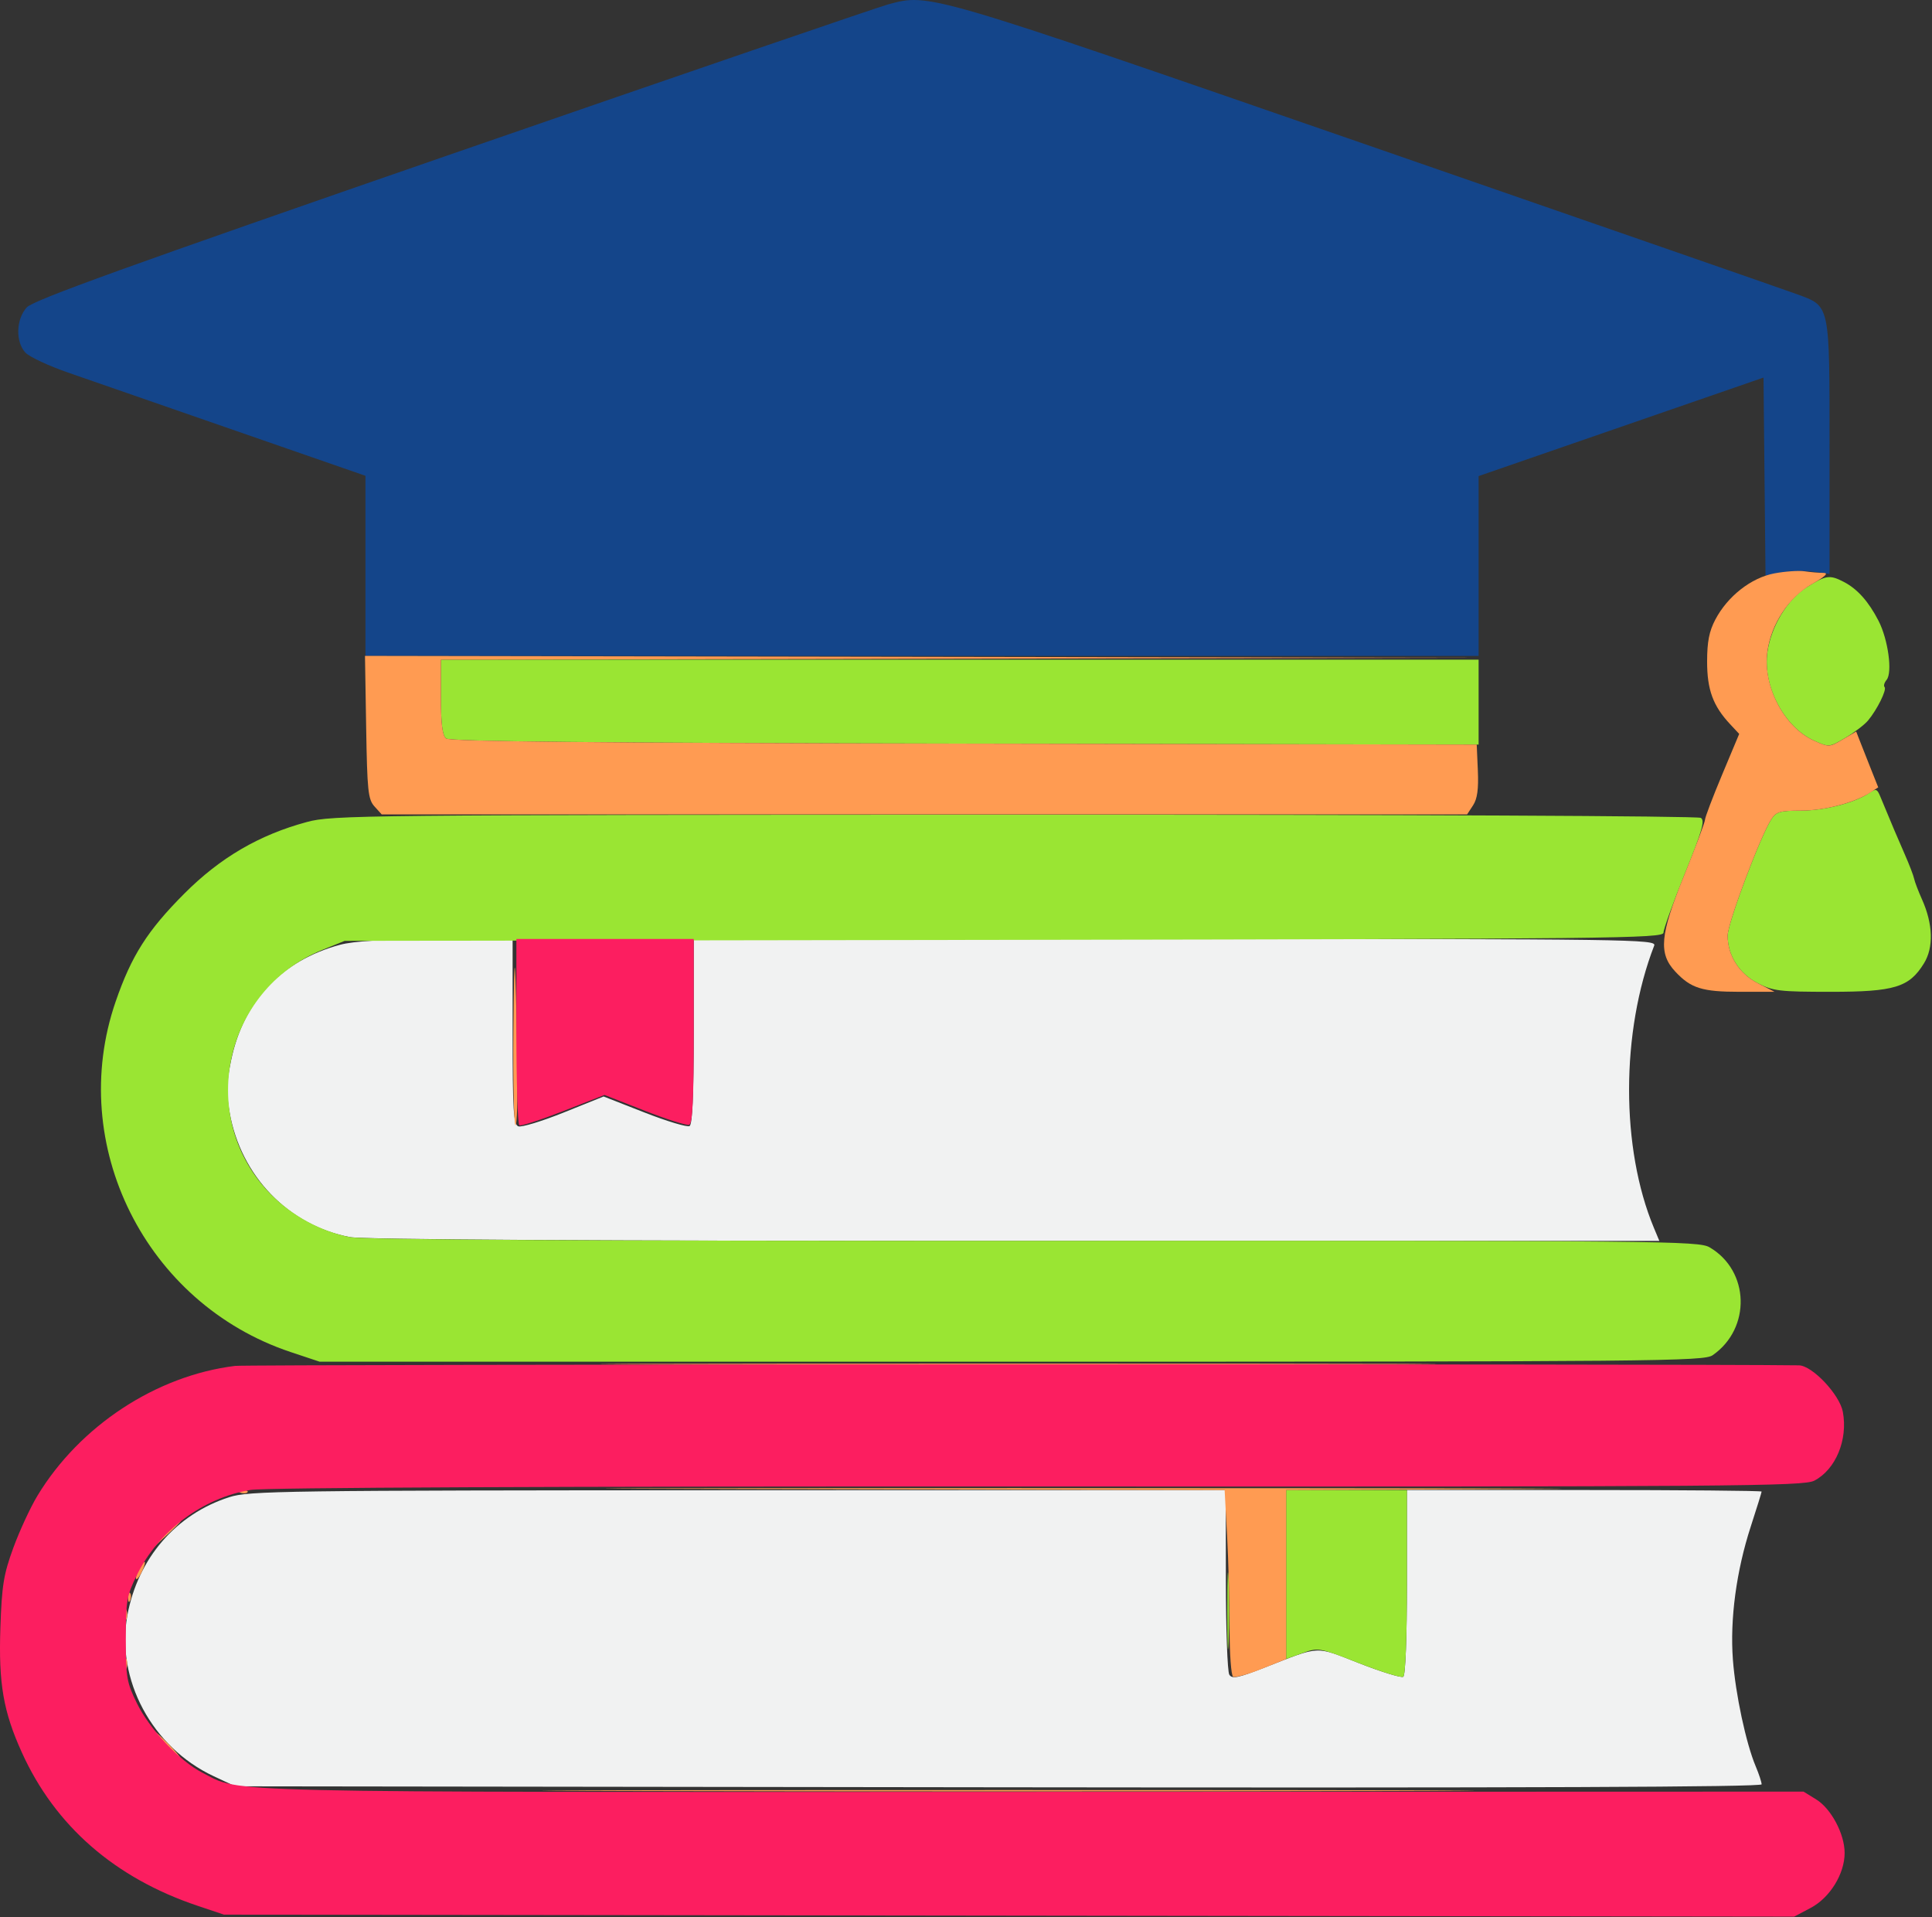
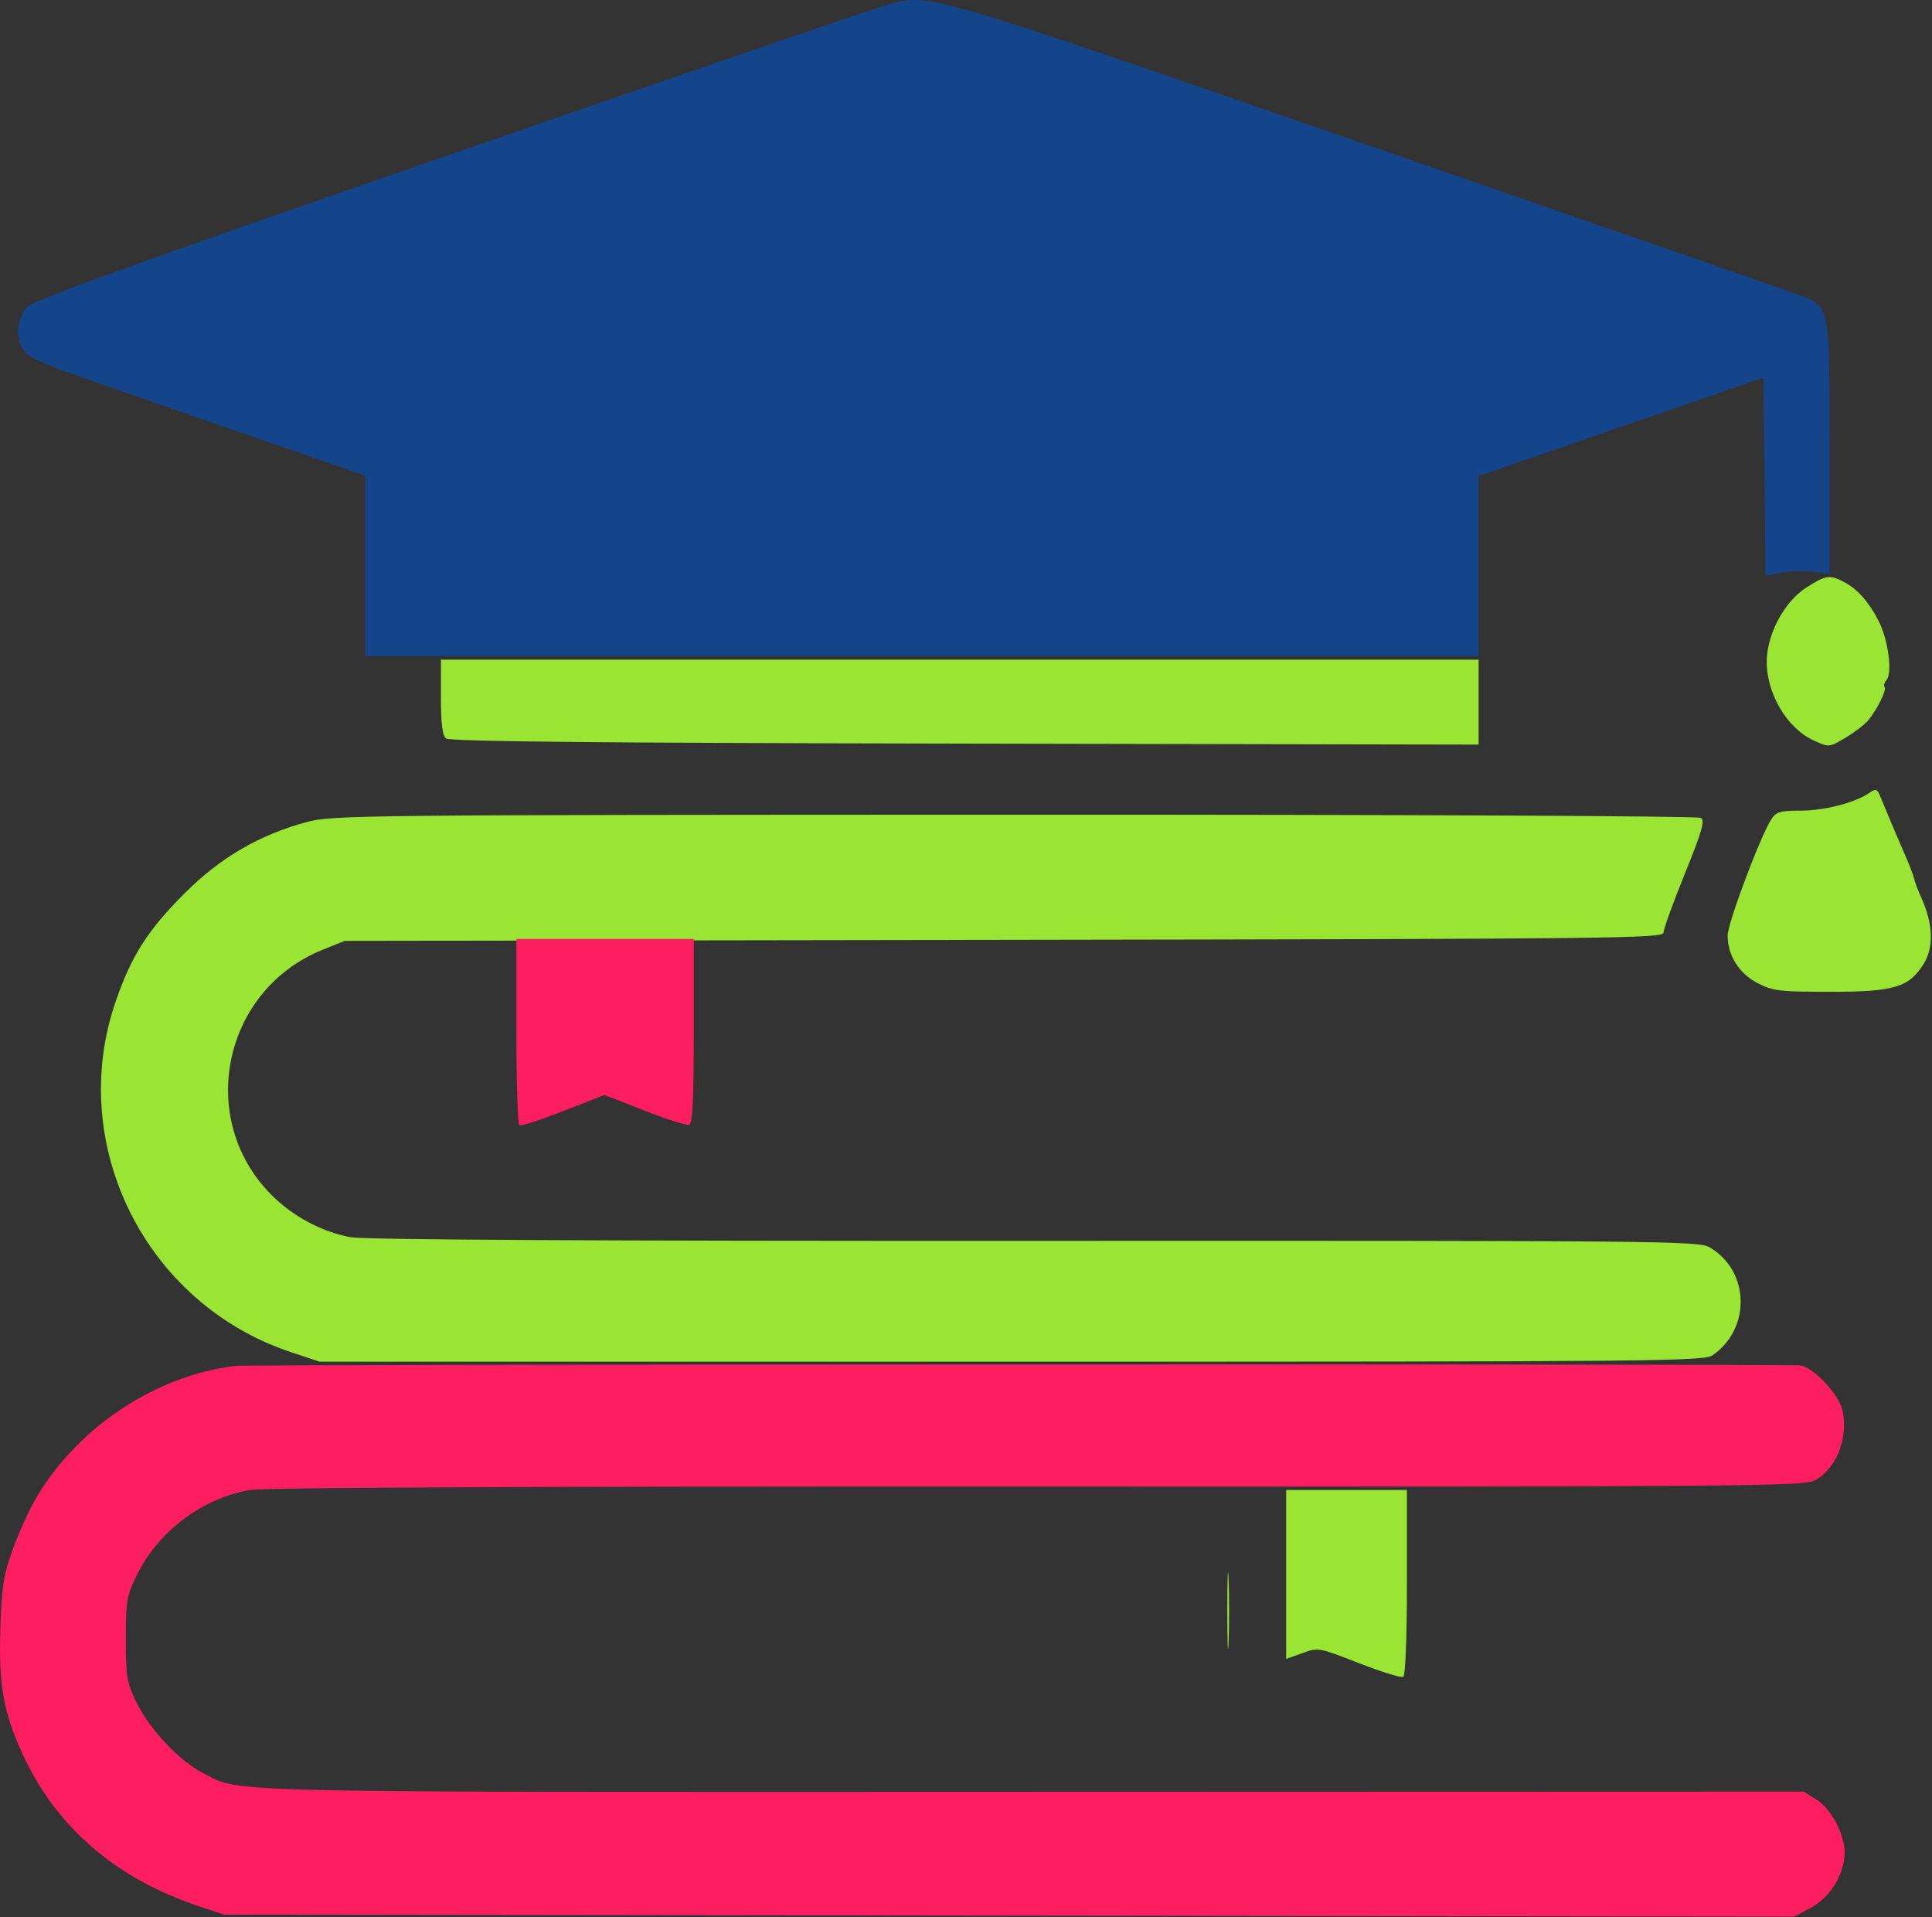
<svg xmlns="http://www.w3.org/2000/svg" width="512" height="508" viewBox="0 0 512 508" fill="none">
  <rect x="0" y="0" width="512" height="508" fill="#333333" stroke="none" />
  <path fill-rule="evenodd" clip-rule="evenodd" d="M235.349 1.17C232.599 1.913 180.624 19.724 119.849 40.751C33.591 70.595 8.855 79.52 7.099 81.435C4.246 84.546 4.063 90.556 6.734 93.423C7.77 94.535 12.833 96.908 17.984 98.696C23.135 100.483 32.974 103.897 39.849 106.282C46.724 108.668 62.361 114.093 74.599 118.34L96.849 126.06V149.919V173.777H244.349H391.849V149.957V126.136L429.599 113.086L467.349 100.036L467.615 126.269L467.881 152.503L472.115 151.711C474.444 151.275 478.262 151.173 480.599 151.484L484.849 152.049V118.863C484.849 80.136 485.077 81.206 476.145 77.928C472.957 76.758 421.524 58.898 361.849 38.24C245.267 -2.118 246.353 -1.8 235.349 1.17Z" fill="#14458A" />
-   <path fill-rule="evenodd" clip-rule="evenodd" d="M90.099 250.322C74.66 254.479 64.528 265.204 61.268 280.839C60.013 286.859 59.934 289.452 60.848 294.701C63.782 311.548 76.462 324.695 92.734 327.762C96.246 328.424 157.571 328.777 268.933 328.777H439.746L438.314 325.349C429.498 304.25 429.527 273.394 438.384 250.527C439.028 248.866 432.577 248.777 311.455 248.777H183.848V273.218C183.848 289.851 183.498 297.875 182.753 298.336C182.15 298.708 176.776 297.1 170.81 294.762L159.962 290.511L149.409 294.753C143.605 297.085 138.179 298.734 137.352 298.417C136.07 297.925 135.848 294.219 135.848 273.308V248.777L115.598 248.843C101.478 248.889 93.759 249.336 90.099 250.322ZM60.757 396.673C46.629 401.194 36.535 412.893 33.758 427.965C30.63 444.938 40.273 462.932 56.595 470.581L62.348 473.277L264.598 473.537C404.328 473.716 466.848 473.474 466.848 472.754C466.848 472.182 466.144 470.04 465.283 467.995C462.709 461.879 459.927 448.872 459.237 439.728C458.428 429.009 460.146 416.209 463.974 404.437C465.554 399.575 466.848 395.412 466.848 395.187C466.848 394.961 445.698 394.777 419.848 394.777H372.848V419.218C372.848 433.942 372.462 443.897 371.877 444.259C371.343 444.589 366.109 442.983 360.246 440.691C348.333 436.033 350.156 435.948 335.013 441.864C328.061 444.581 326.529 444.885 325.779 443.699C325.284 442.917 324.872 431.59 324.863 418.527L324.848 394.777L195.598 394.831C74.271 394.881 66.005 394.994 60.757 396.673Z" fill="#F1F2F2" />
  <path fill-rule="evenodd" clip-rule="evenodd" d="M478.793 155.601C473.634 158.876 469.356 165.935 468.382 172.778C467.101 181.781 472.835 192.665 480.736 196.228C484.727 198.028 484.748 198.026 489.042 195.483C491.41 194.082 494.112 192.02 495.047 190.903C497.473 188.004 500.094 182.693 499.428 182.027C499.118 181.716 499.361 180.863 499.969 180.13C501.577 178.193 500.373 169.409 497.823 164.467C495.189 159.364 492.23 156.048 488.646 154.183C484.898 152.233 483.862 152.382 478.793 155.601ZM116.847 184.656C116.847 191.706 117.232 194.852 118.191 195.648C119.162 196.454 157.348 196.835 255.691 197.021L391.846 197.278V186.028V174.778H254.347H116.847V184.656ZM495.346 210.105C491.552 212.698 483.471 214.778 477.191 214.778C471.756 214.778 470.693 215.087 469.439 217.028C466.471 221.622 457.846 244.581 457.846 247.886C457.846 253.169 460.901 257.973 465.883 260.528C469.851 262.563 471.688 262.778 485.099 262.778C502.079 262.778 505.936 261.605 509.866 255.245C512.469 251.035 512.278 244.819 509.346 238.278C508.359 236.078 507.418 233.603 507.253 232.778C507.088 231.953 505.961 229.028 504.751 226.278C502.787 221.816 501.438 218.63 498.285 211.008C497.446 208.98 497.133 208.883 495.346 210.105ZM81.347 217.782C68.707 221.185 58.352 227.23 48.846 236.758C39.08 246.548 34.834 253.224 30.645 265.376C17.562 303.33 38.584 345.412 77.022 358.22L84.7 360.778H268.051C439.796 360.778 451.558 360.669 453.874 359.059C464.109 351.942 463.683 336.697 453.076 330.485C450.163 328.779 441.507 328.695 274.176 328.756C156.84 328.798 96.51 328.475 92.843 327.784C85.243 326.352 77.639 322.286 71.986 316.631C51.901 296.547 59.02 262.316 85.502 251.635L91.347 249.278L266.097 249.014C428.027 248.77 440.846 248.629 440.846 247.093C440.846 246.182 443.386 239.167 446.491 231.506C451.081 220.18 451.876 217.411 450.741 216.692C449.946 216.189 371.692 215.828 268.847 215.853C95.266 215.897 88.079 215.971 81.347 217.782ZM340.846 417.154V439.53L345.125 437.992C349.368 436.466 349.494 436.488 360.155 440.656C366.068 442.968 371.341 444.59 371.875 444.26C372.46 443.898 372.846 433.943 372.846 419.219V394.778H356.846H340.846V417.154ZM325.254 426.778C325.254 435.853 325.405 439.566 325.59 435.028C325.775 430.49 325.775 423.066 325.59 418.528C325.405 413.99 325.254 417.703 325.254 426.778Z" fill="#9AE533" />
-   <path fill-rule="evenodd" clip-rule="evenodd" d="M470.208 151.919C464.082 153.081 457.852 157.954 454.591 164.134C452.948 167.249 452.405 170.013 452.402 175.277C452.399 182.741 453.971 187.026 458.49 191.863L460.906 194.449L456.376 205.261C453.884 211.207 451.847 216.568 451.847 217.175C451.848 217.781 449.321 224.517 446.231 232.144C439.904 247.76 439.473 252.609 443.98 257.434C448.09 261.834 451.095 262.777 461.008 262.777H470.27L465.882 260.527C460.9 257.972 457.846 253.168 457.846 247.885C457.846 244.58 466.471 221.621 469.439 217.027C470.693 215.086 471.756 214.777 477.191 214.777C483.463 214.777 491.357 212.736 495.548 210.031L497.751 208.609L495.696 203.443C494.567 200.602 493.252 197.272 492.775 196.043L491.907 193.808L488.326 195.921C484.812 197.994 484.668 198 480.739 196.229C472.825 192.66 467.145 181.848 468.373 172.69C469.355 165.376 473.991 158.308 480.109 154.799C483.767 152.701 484.705 151.793 483.221 151.786C482.052 151.781 479.802 151.59 478.221 151.361C476.64 151.132 473.034 151.383 470.208 151.919ZM97.035 192.675C97.314 209.597 97.545 211.792 99.251 213.675L101.156 215.777H244.978H388.8L390.371 213.379C391.506 211.647 391.859 209.078 391.644 204.129L391.346 197.277L255.444 197.023C157.026 196.84 119.17 196.461 118.194 195.651C117.23 194.851 116.846 191.721 116.846 184.658V174.784L254.596 174.527L392.346 174.27L244.535 174.023L96.725 173.777L97.035 192.675ZM136.052 272.968C135.939 286.548 136.184 297.868 136.596 298.124C137.008 298.38 137.23 291.094 137.089 281.933C136.615 251.18 136.259 248.101 136.052 272.968ZM180.096 361.527C229.459 361.67 310.234 361.67 359.596 361.527C408.959 361.384 368.571 361.266 269.846 361.266C171.121 361.266 130.734 361.384 180.096 361.527ZM197.443 394.527L324.539 394.785L325.193 406.938C325.552 413.622 325.846 424.619 325.846 431.375C325.846 438.131 326.268 443.92 326.784 444.239C327.3 444.557 330.675 443.636 334.284 442.191L340.846 439.564V417.178V394.792L404.096 394.534C438.884 394.393 378.021 394.275 268.846 394.274C159.671 394.272 127.539 394.386 197.443 394.527ZM63.659 395.46C64.38 395.749 65.243 395.713 65.575 395.381C65.907 395.049 65.317 394.813 64.263 394.856C63.098 394.904 62.861 395.141 63.659 395.46ZM43.792 406.527L40.346 410.277L44.096 406.831C46.159 404.935 47.846 403.248 47.846 403.081C47.846 402.317 47 403.037 43.792 406.527ZM36.8 415.863C36.186 417.01 35.872 418.137 36.103 418.367C36.333 418.597 37.035 417.659 37.662 416.281C39.04 413.257 38.369 412.931 36.8 415.863ZM33.925 423.36C33.973 424.525 34.21 424.762 34.529 423.965C34.818 423.243 34.782 422.38 34.45 422.048C34.118 421.716 33.882 422.306 33.925 423.36ZM33.004 427.777C33.004 429.152 33.231 429.715 33.508 429.027C33.786 428.34 33.786 427.215 33.508 426.527C33.231 425.84 33.004 426.402 33.004 427.777ZM33.004 440.777C33.004 442.152 33.231 442.715 33.508 442.027C33.786 441.34 33.786 440.215 33.508 439.527C33.231 438.84 33.004 439.402 33.004 440.777ZM43.846 462.277C45.712 464.202 47.463 465.777 47.738 465.777C48.013 465.777 46.712 464.202 44.846 462.277C42.98 460.352 41.229 458.777 40.954 458.777C40.679 458.777 41.98 460.352 43.846 462.277ZM167.016 474.527C221.835 474.67 311.835 474.67 367.016 474.527C422.198 474.384 377.346 474.267 267.346 474.267C157.346 474.267 112.198 474.384 167.016 474.527Z" fill="#FF9B52" />
  <path fill-rule="evenodd" clip-rule="evenodd" d="M136.847 273.218C136.847 286.661 137.198 297.876 137.626 298.14C138.055 298.405 143.308 296.705 149.3 294.363L160.196 290.103L170.807 294.261C176.644 296.548 181.965 298.238 182.633 298.015C183.541 297.712 183.847 291.453 183.847 273.194V248.777H160.347H136.847V273.218ZM62.324 361.89C41.439 364.439 21.121 377.776 9.924 396.287C8.041 399.4 5.161 405.621 3.523 410.112C0.945 417.183 0.486 420.018 0.102 431.277C-0.403 446.055 0.878 453.479 5.809 464.353C14.617 483.778 30.439 497.573 52.347 504.927L59.347 507.277L267.409 507.543L475.472 507.809L479.857 505.49C484.941 502.802 488.847 496.478 488.847 490.935C488.847 485.921 485.29 479.214 481.333 476.768L477.96 474.684L273.654 474.747C52.642 474.816 64.248 475.083 53.642 469.672C47.61 466.595 39.662 458.172 36.286 451.277C33.576 445.744 33.347 444.42 33.347 434.277C33.347 424.134 33.576 422.81 36.286 417.277C41.989 405.631 53.727 396.851 66.398 394.751C70.18 394.125 146.164 393.794 275.005 393.845C460.057 393.917 477.935 393.783 480.799 392.302C486.473 389.368 489.759 381.452 488.372 374.059C487.51 369.465 480.258 361.794 476.729 361.743C447.758 361.323 65.852 361.46 62.324 361.89Z" fill="#FC1E60" />
</svg>